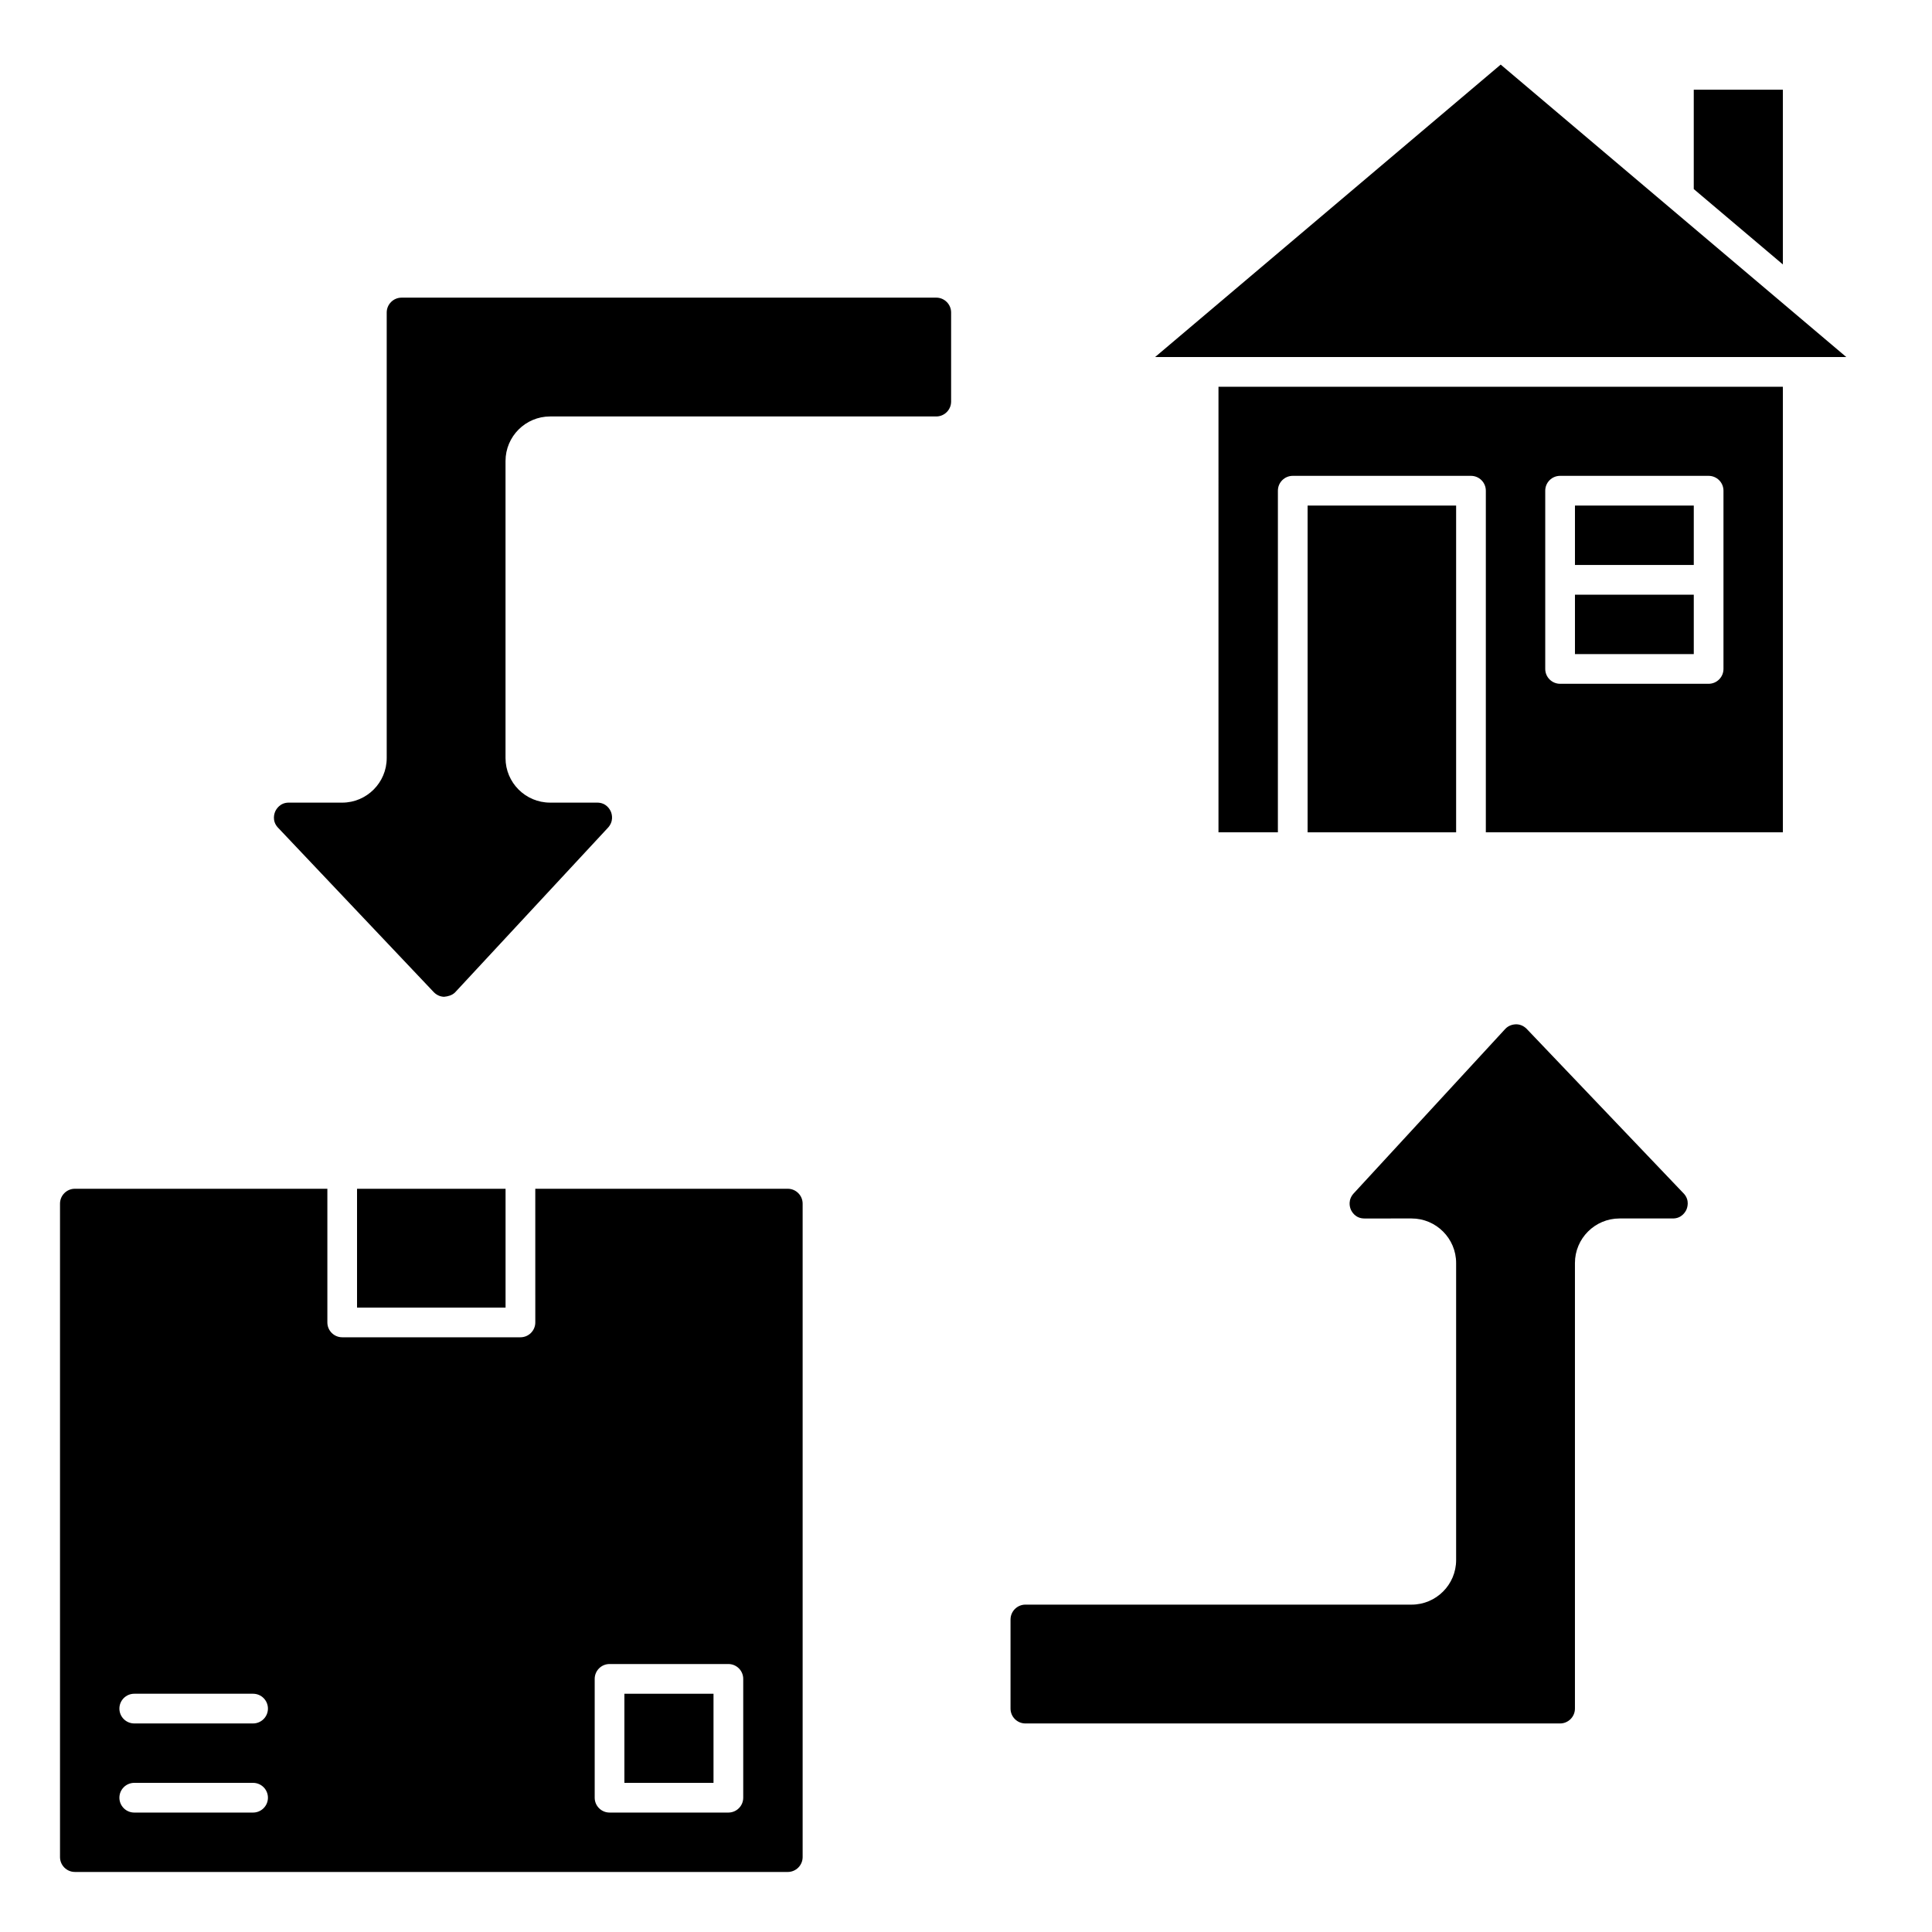
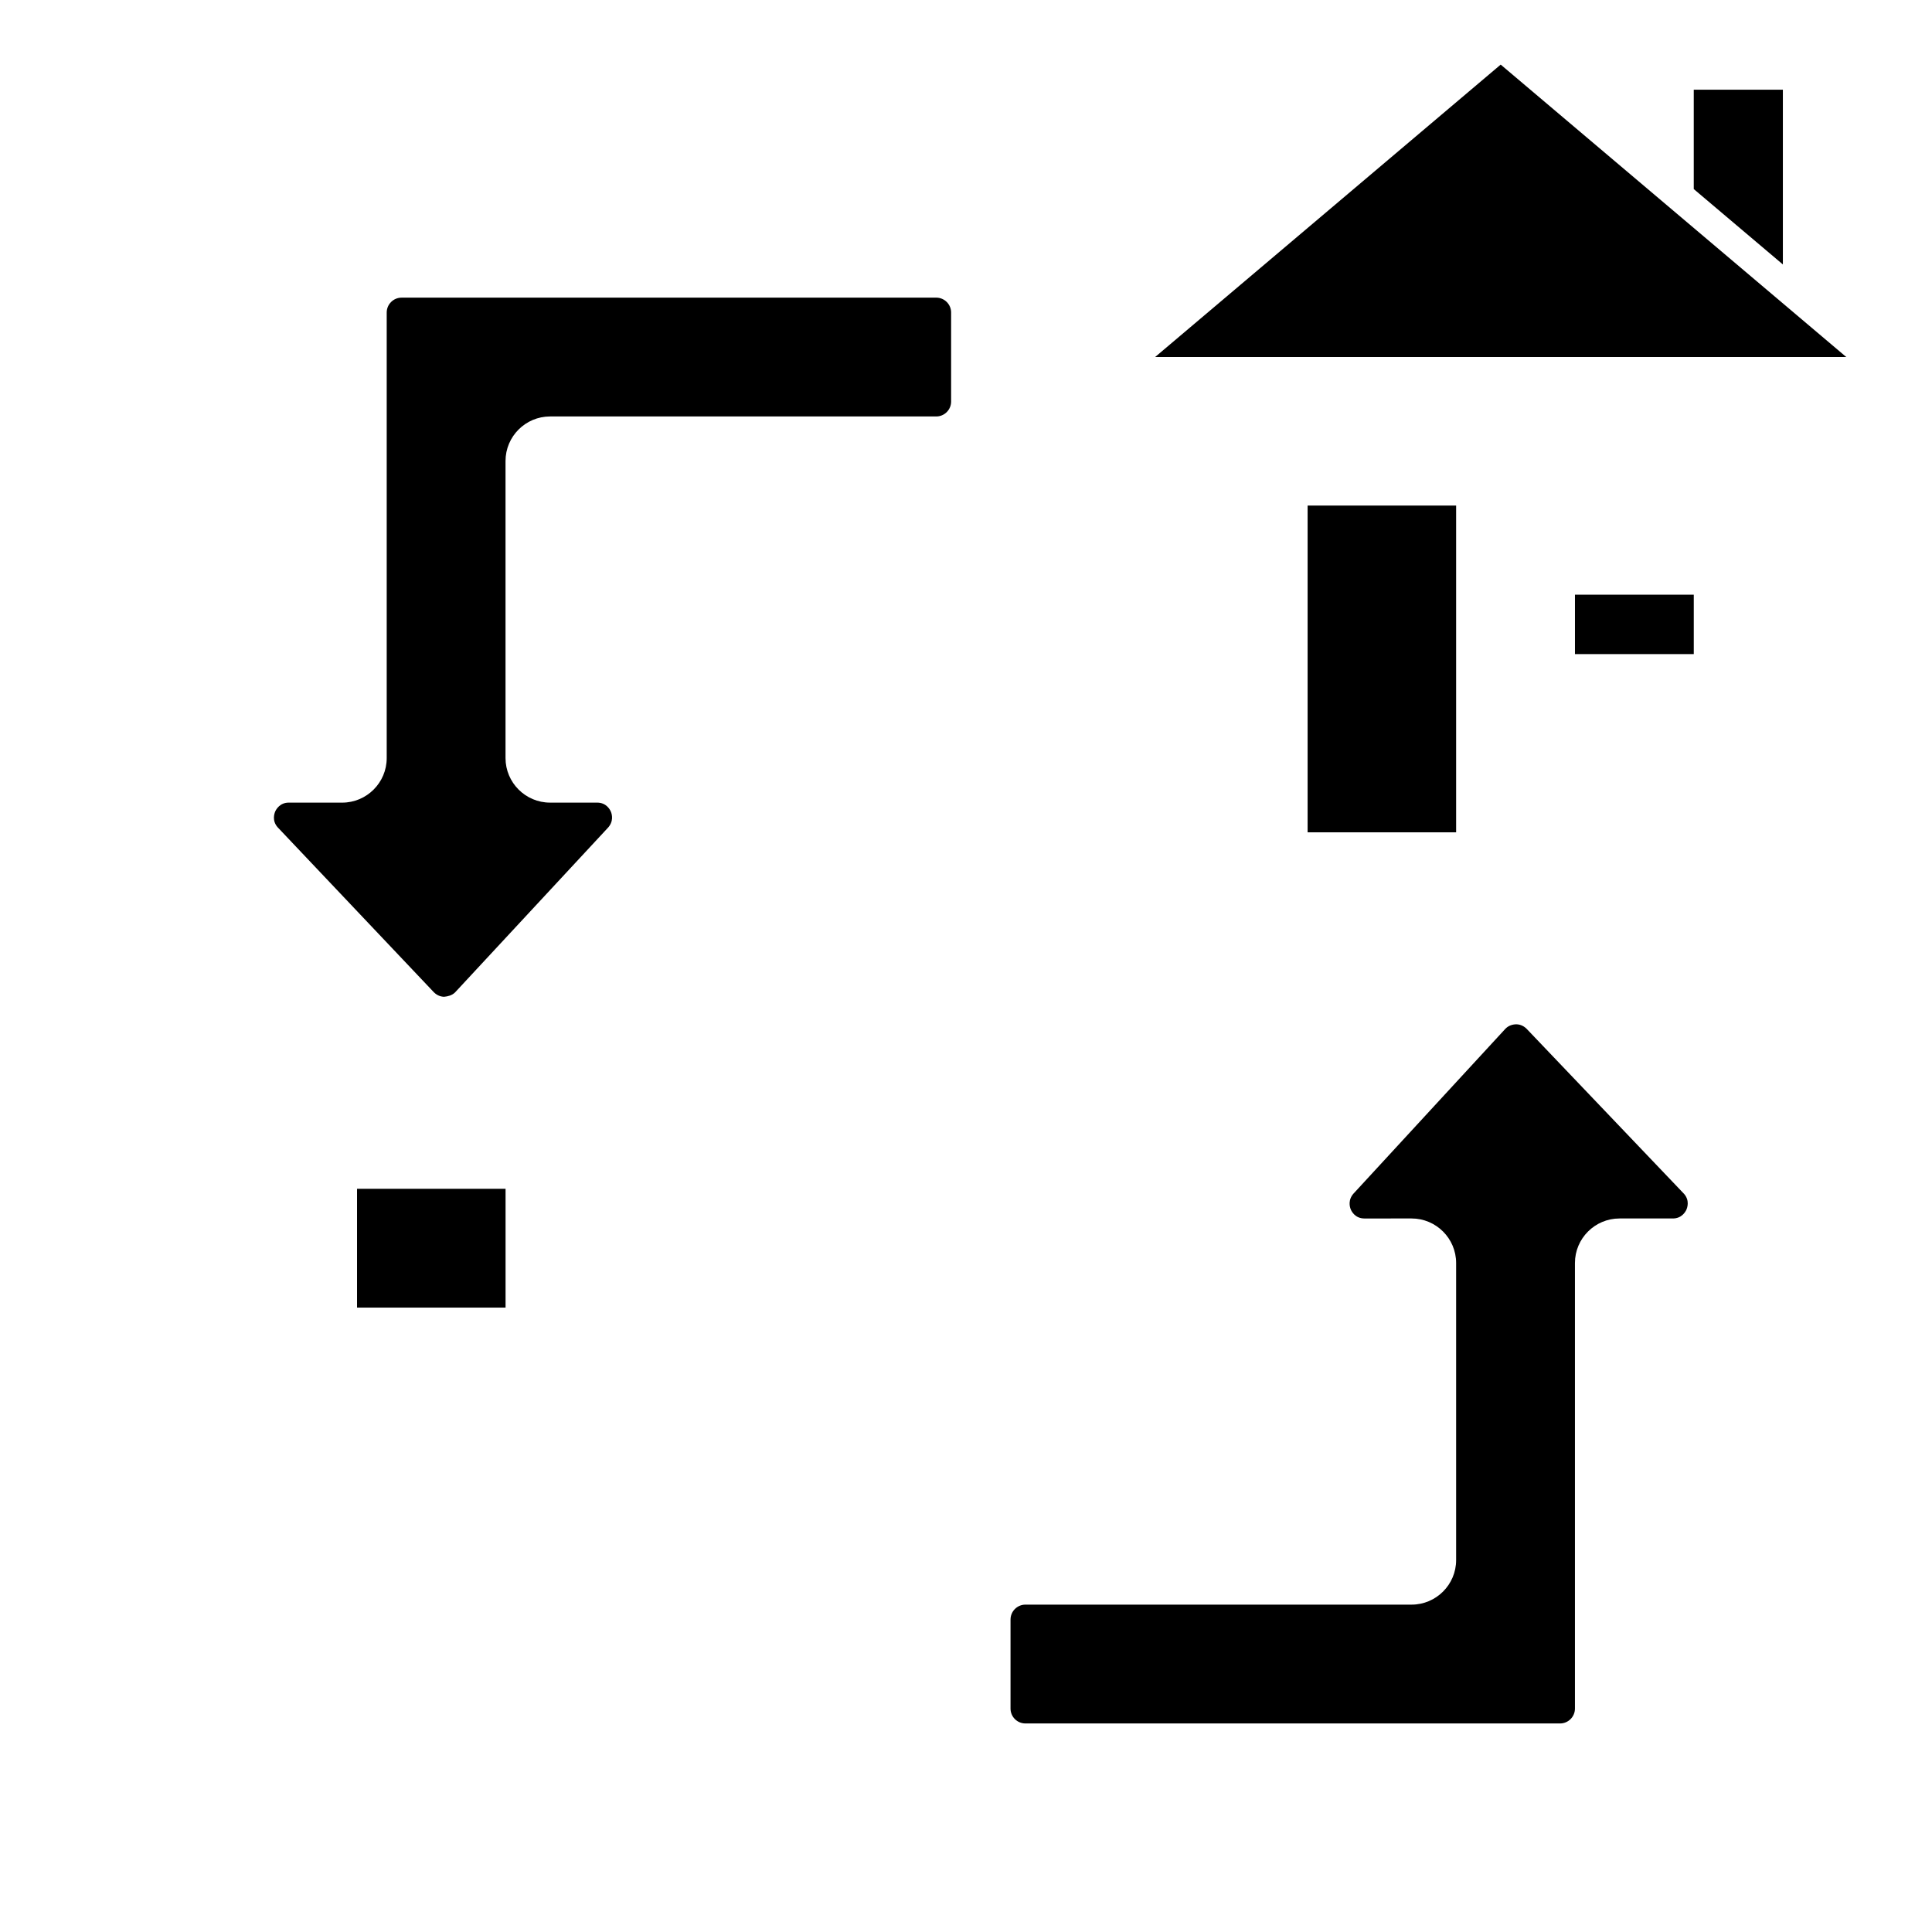
<svg xmlns="http://www.w3.org/2000/svg" fill="#000000" width="800px" height="800px" version="1.1" viewBox="144 144 512 512">
  <g>
-     <path d="m490.53 277.98h39.359v86.594h-39.359z" />
-     <path d="m561.38 277.98h31.488v15.742h-31.488z" />
-     <path d="m163.84 640.09h188.93c2.164 0 3.938-1.77 3.938-3.938v-173.18c0-2.164-1.77-3.938-3.938-3.938h-66.914l0.004 35.422c0 2.172-1.762 3.938-3.938 3.938h-47.23c-2.172 0-3.938-1.762-3.938-3.938v-35.426l-66.914 0.004c-2.164 0-3.938 1.77-3.938 3.938v173.18c0.004 2.164 1.773 3.934 3.938 3.934zm137.76-51.168c0-2.172 1.762-3.938 3.938-3.938h31.488c2.172 0 3.938 1.762 3.938 3.938v31.488c0 2.172-1.762 3.938-3.938 3.938h-31.488c-2.172 0-3.938-1.762-3.938-3.938zm-122.02 3.938h31.488c2.172 0 3.938 1.762 3.938 3.938 0 2.172-1.766 3.934-3.938 3.934h-31.488c-2.172 0-3.938-1.762-3.938-3.938 0-2.172 1.766-3.934 3.938-3.934zm0 23.617h31.488c2.172 0 3.938 1.762 3.938 3.938 0 2.168-1.766 3.934-3.938 3.934h-31.488c-2.172 0-3.938-1.762-3.938-3.938 0-2.172 1.766-3.934 3.938-3.934z" />
+     <path d="m490.53 277.98h39.359v86.594h-39.359" />
    <path d="m450.11 238.62h183.18l-91.59-77.5z" />
    <path d="m561.38 301.6h31.488v15.742h-31.488z" />
    <path d="m411.8 573.18v23.617c0 2.164 1.77 3.938 3.938 3.938h141.7c2.164 0 3.938-1.77 3.938-3.938v-118.08c0-6.512 5.297-11.809 11.809-11.809h14.137c2.356 0 3.336-1.77 3.582-2.305 0.242-0.543 0.93-2.457-0.613-4.219l-41.453-43.461c-0.836-0.953-1.844-1.434-2.945-1.473-1.117 0-2.133 0.371-2.914 1.148l-40.055 43.469c-1.836 1.836-1.203 3.832-0.969 4.41 0.234 0.574 1.195 2.434 3.637 2.434l12.488-0.004c6.512 0 11.809 5.297 11.809 11.809v78.719c0 6.512-5.297 11.809-11.809 11.809h-102.34c-2.164 0-3.938 1.773-3.938 3.938z" />
-     <path d="m309.47 592.86h23.617v23.617h-23.617z" />
-     <path d="m466.91 364.57h15.742l0.004-90.527c0-2.172 1.762-3.938 3.938-3.938h47.23c2.172 0 3.938 1.762 3.938 3.938v90.527h78.719v-118.08h-149.57zm86.594-90.527c0-2.172 1.762-3.938 3.938-3.938h39.359c2.172 0 3.938 1.762 3.938 3.938v47.23c0 2.172-1.762 3.938-3.938 3.938h-39.359c-2.172 0-3.938-1.762-3.938-3.938z" />
    <path d="m616.48 167.77h-23.617v26.332l23.617 19.98z" />
    <path d="m238.62 459.04h39.359v31.488h-39.359z" />
    <path d="m392.12 222.88h-141.7c-2.164 0-3.938 1.77-3.938 3.938v118.08c0 6.512-5.297 11.809-11.809 11.809l-14.137-0.004c-2.356 0-3.336 1.77-3.582 2.305-0.242 0.543-0.93 2.457 0.613 4.219l41.164 43.469c0.828 0.945 1.836 1.426 2.938 1.465 1.008-0.086 2.133-0.379 2.914-1.148l40.367-43.477c1.82-1.828 1.188-3.824 0.953-4.402-0.238-0.574-1.199-2.43-3.641-2.43h-12.484c-6.512 0-11.809-5.297-11.809-11.809v-78.719c0-6.512 5.297-11.809 11.809-11.809h102.34c2.164 0 3.938-1.77 3.938-3.938v-23.617c0-2.164-1.77-3.934-3.938-3.934z" />
  </g>
</svg>